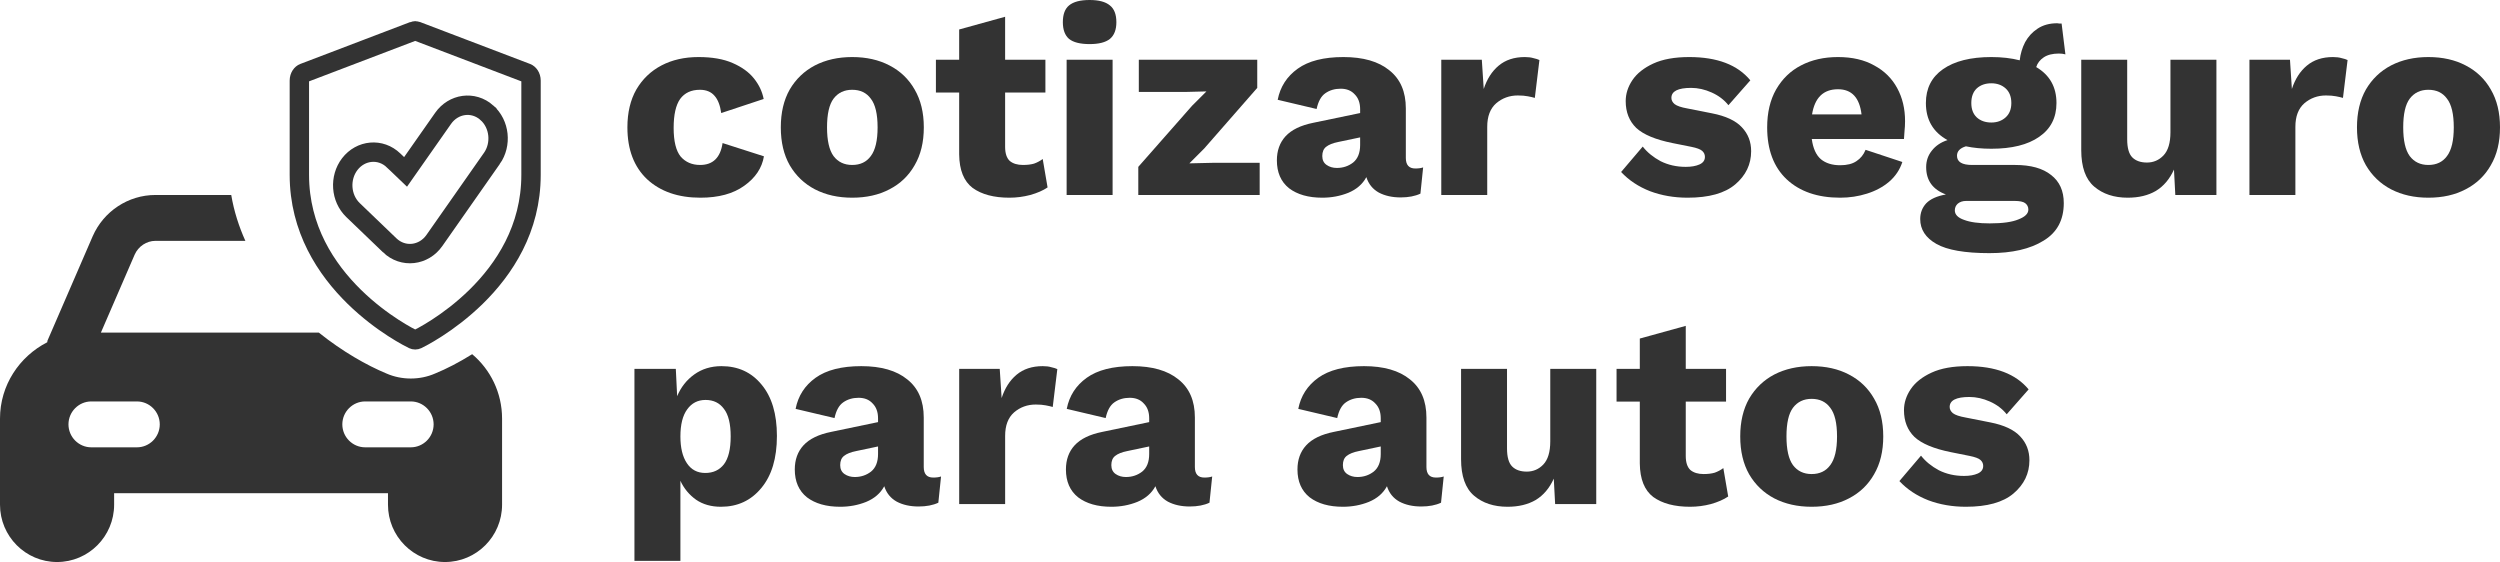
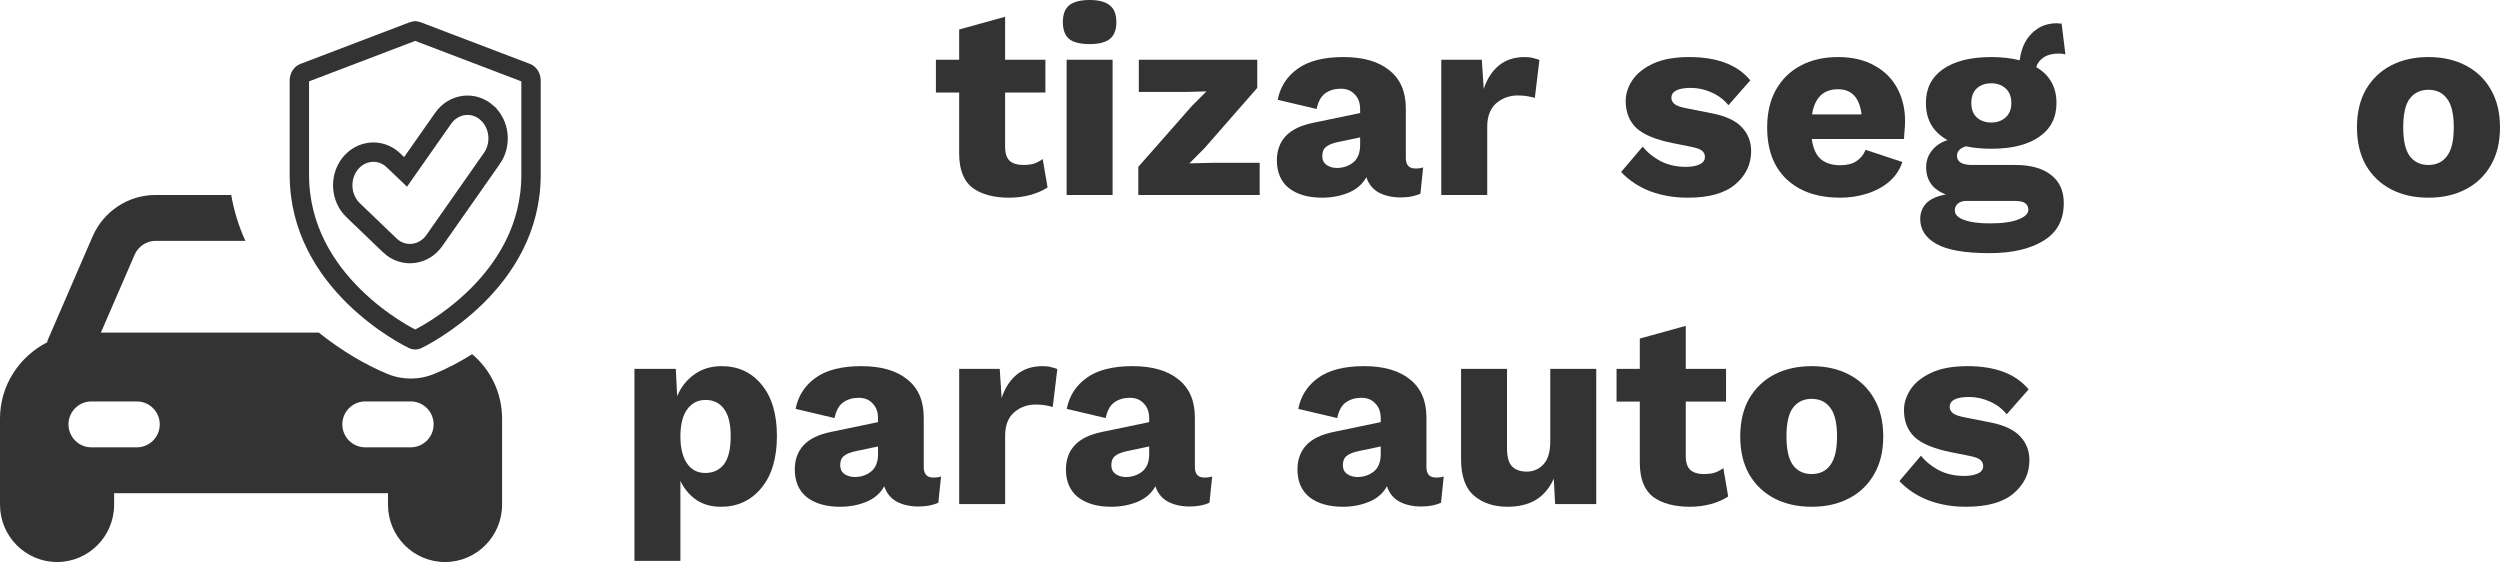
<svg xmlns="http://www.w3.org/2000/svg" width="129" height="29" viewBox="0 0 129 29" fill="none">
-   <path d="M36.043 2.944C36.75 2.944 37.336 3.047 37.801 3.251C38.275 3.456 38.643 3.721 38.903 4.047C39.164 4.372 39.331 4.726 39.405 5.107L37.215 5.833C37.159 5.433 37.043 5.135 36.867 4.94C36.69 4.735 36.439 4.633 36.113 4.633C35.667 4.633 35.327 4.791 35.095 5.107C34.872 5.424 34.76 5.921 34.76 6.601C34.76 7.289 34.881 7.782 35.123 8.08C35.374 8.368 35.709 8.512 36.127 8.512C36.787 8.512 37.173 8.136 37.285 7.382L39.419 8.066C39.317 8.671 38.978 9.178 38.401 9.587C37.834 9.996 37.08 10.201 36.141 10.201C34.997 10.201 34.081 9.885 33.393 9.252C32.714 8.61 32.374 7.717 32.374 6.573C32.374 5.81 32.528 5.159 32.835 4.619C33.151 4.079 33.584 3.665 34.132 3.377C34.681 3.089 35.318 2.944 36.043 2.944Z" fill="#333333" />
-   <path d="M43.972 2.944C44.707 2.944 45.349 3.089 45.898 3.377C46.456 3.665 46.888 4.079 47.195 4.619C47.511 5.159 47.669 5.81 47.669 6.573C47.669 7.336 47.511 7.987 47.195 8.526C46.888 9.066 46.456 9.48 45.898 9.768C45.349 10.057 44.707 10.201 43.972 10.201C43.247 10.201 42.605 10.057 42.047 9.768C41.499 9.48 41.066 9.066 40.75 8.526C40.443 7.987 40.29 7.336 40.29 6.573C40.29 5.81 40.443 5.159 40.75 4.619C41.066 4.079 41.499 3.665 42.047 3.377C42.605 3.089 43.247 2.944 43.972 2.944ZM43.972 4.633C43.563 4.633 43.242 4.786 43.01 5.093C42.787 5.391 42.675 5.884 42.675 6.573C42.675 7.252 42.787 7.745 43.01 8.052C43.242 8.359 43.563 8.512 43.972 8.512C44.391 8.512 44.712 8.359 44.935 8.052C45.167 7.745 45.284 7.252 45.284 6.573C45.284 5.884 45.167 5.391 44.935 5.093C44.712 4.786 44.391 4.633 43.972 4.633Z" fill="#333333" />
  <path d="M53.943 3.084V4.773H51.864V7.577C51.864 7.912 51.944 8.154 52.102 8.303C52.269 8.443 52.497 8.512 52.785 8.512C53.008 8.512 53.199 8.489 53.357 8.443C53.515 8.387 53.664 8.308 53.804 8.205L54.055 9.671C53.822 9.829 53.525 9.959 53.162 10.061C52.808 10.154 52.45 10.201 52.088 10.201C51.288 10.201 50.656 10.034 50.191 9.699C49.735 9.354 49.502 8.778 49.493 7.968V4.773H48.293V3.084H49.493V1.521L51.864 0.865V3.084H53.943Z" fill="#333333" />
  <path d="M56.224 2.275C55.741 2.275 55.387 2.186 55.164 2.009C54.95 1.823 54.843 1.535 54.843 1.144C54.843 0.744 54.95 0.456 55.164 0.279C55.387 0.093 55.741 0 56.224 0C56.699 0 57.047 0.093 57.27 0.279C57.494 0.456 57.605 0.744 57.605 1.144C57.605 1.535 57.494 1.823 57.27 2.009C57.047 2.186 56.699 2.275 56.224 2.275ZM57.41 3.084V10.061H55.038V3.084H57.41Z" fill="#333333" />
  <path d="M58.736 10.061V8.61L61.512 5.456L62.251 4.717L61.149 4.745H58.763V3.084H64.874V4.535L62.139 7.661L61.372 8.429L62.6 8.401H64.999V10.061H58.736Z" fill="#333333" />
  <path d="M70.183 5.638C70.183 5.312 70.09 5.056 69.904 4.87C69.728 4.675 69.486 4.577 69.179 4.577C68.872 4.577 68.607 4.656 68.384 4.814C68.17 4.963 68.021 5.233 67.937 5.624L65.929 5.149C66.059 4.479 66.403 3.945 66.961 3.545C67.519 3.144 68.305 2.944 69.319 2.944C70.341 2.944 71.132 3.172 71.69 3.628C72.257 4.075 72.541 4.731 72.541 5.596V8.15C72.541 8.512 72.704 8.694 73.029 8.694C73.197 8.694 73.332 8.675 73.434 8.638L73.294 9.992C73.015 10.122 72.676 10.187 72.276 10.187C71.839 10.187 71.462 10.103 71.146 9.936C70.83 9.759 70.616 9.494 70.504 9.14C70.309 9.503 69.997 9.773 69.57 9.95C69.151 10.117 68.705 10.201 68.23 10.201C67.514 10.201 66.942 10.038 66.514 9.713C66.096 9.378 65.887 8.898 65.887 8.275C65.887 7.773 66.035 7.359 66.333 7.033C66.64 6.698 67.119 6.466 67.77 6.335L70.183 5.833V5.638ZM68.23 8.052C68.23 8.257 68.305 8.41 68.454 8.512C68.602 8.615 68.779 8.666 68.984 8.666C69.3 8.666 69.579 8.573 69.821 8.387C70.062 8.191 70.183 7.889 70.183 7.48V7.089L69.053 7.326C68.774 7.382 68.565 7.466 68.426 7.577C68.296 7.68 68.23 7.838 68.23 8.052Z" fill="#333333" />
  <path d="M74.37 10.061V3.084H76.462L76.56 4.591C76.728 4.079 76.983 3.679 77.327 3.391C77.681 3.093 78.132 2.944 78.68 2.944C78.857 2.944 79.006 2.963 79.127 3C79.257 3.028 79.359 3.061 79.434 3.098L79.197 5.052C79.104 5.024 78.983 4.996 78.834 4.968C78.694 4.94 78.522 4.926 78.318 4.926C77.89 4.926 77.518 5.061 77.202 5.331C76.895 5.601 76.741 6.005 76.741 6.545V10.061H74.37Z" fill="#333333" />
  <path d="M87.081 10.201C86.383 10.201 85.737 10.089 85.142 9.866C84.547 9.633 84.049 9.303 83.649 8.875L84.765 7.563C84.998 7.861 85.305 8.112 85.686 8.317C86.076 8.512 86.509 8.61 86.983 8.61C87.272 8.61 87.509 8.568 87.695 8.485C87.881 8.401 87.974 8.271 87.974 8.094C87.974 7.973 87.927 7.87 87.834 7.787C87.741 7.703 87.555 7.633 87.276 7.577L86.3 7.382C85.425 7.205 84.802 6.945 84.43 6.601C84.068 6.247 83.886 5.787 83.886 5.219C83.886 4.838 84.003 4.475 84.235 4.131C84.468 3.786 84.826 3.503 85.309 3.279C85.793 3.056 86.411 2.944 87.165 2.944C88.606 2.944 89.657 3.344 90.317 4.145L89.187 5.428C88.964 5.149 88.676 4.931 88.323 4.773C87.969 4.614 87.616 4.535 87.262 4.535C86.583 4.535 86.244 4.707 86.244 5.052C86.244 5.173 86.3 5.28 86.411 5.373C86.532 5.466 86.751 5.54 87.067 5.596L88.336 5.847C89.052 5.987 89.569 6.228 89.885 6.573C90.201 6.908 90.359 7.317 90.359 7.801C90.359 8.48 90.085 9.052 89.536 9.517C88.997 9.973 88.178 10.201 87.081 10.201Z" fill="#333333" />
  <path d="M94.953 10.201C93.79 10.201 92.869 9.885 92.191 9.252C91.521 8.619 91.186 7.726 91.186 6.573C91.186 5.81 91.34 5.159 91.646 4.619C91.963 4.07 92.39 3.656 92.93 3.377C93.479 3.089 94.116 2.944 94.841 2.944C95.576 2.944 96.199 3.089 96.71 3.377C97.231 3.656 97.626 4.047 97.896 4.549C98.166 5.042 98.301 5.61 98.301 6.252C98.301 6.428 98.291 6.601 98.273 6.768C98.263 6.926 98.254 7.061 98.245 7.173H93.488C93.553 7.657 93.711 8.005 93.962 8.219C94.213 8.424 94.543 8.526 94.953 8.526C95.306 8.526 95.585 8.457 95.79 8.317C96.004 8.178 96.162 7.982 96.264 7.731L98.161 8.359C98.031 8.759 97.803 9.099 97.478 9.378C97.161 9.647 96.78 9.852 96.334 9.992C95.897 10.131 95.436 10.201 94.953 10.201ZM94.841 4.605C94.088 4.605 93.641 5.038 93.502 5.903H96.055C95.952 5.038 95.548 4.605 94.841 4.605Z" fill="#333333" />
  <path d="M103.98 8.512C104.789 8.512 105.407 8.685 105.835 9.029C106.272 9.364 106.491 9.847 106.491 10.48C106.491 11.354 106.142 12.001 105.445 12.42C104.756 12.848 103.826 13.062 102.655 13.062C101.39 13.062 100.478 12.903 99.92 12.587C99.362 12.271 99.083 11.843 99.083 11.303C99.083 10.987 99.186 10.717 99.39 10.494C99.604 10.271 99.944 10.117 100.409 10.034C99.73 9.782 99.39 9.312 99.39 8.624C99.39 8.298 99.488 8.015 99.683 7.773C99.879 7.522 100.148 7.34 100.492 7.229C99.748 6.819 99.376 6.182 99.376 5.317C99.376 4.563 99.669 3.982 100.255 3.572C100.85 3.154 101.683 2.944 102.752 2.944C103.292 2.944 103.78 3 104.217 3.112C104.254 2.777 104.347 2.465 104.496 2.177C104.654 1.889 104.868 1.656 105.138 1.479C105.417 1.293 105.756 1.2 106.156 1.2C106.184 1.2 106.217 1.205 106.254 1.214C106.291 1.214 106.333 1.214 106.379 1.214L106.575 2.805C106.472 2.777 106.361 2.763 106.24 2.763C105.914 2.763 105.654 2.828 105.459 2.958C105.263 3.089 105.133 3.256 105.068 3.461C105.765 3.87 106.114 4.489 106.114 5.317C106.114 6.07 105.817 6.652 105.221 7.061C104.635 7.47 103.812 7.675 102.752 7.675C102.269 7.675 101.832 7.633 101.441 7.55C101.134 7.643 100.981 7.805 100.981 8.038C100.981 8.354 101.241 8.512 101.762 8.512H103.98ZM102.752 4.298C102.445 4.298 102.194 4.386 101.999 4.563C101.813 4.74 101.72 4.991 101.72 5.317C101.72 5.633 101.813 5.88 101.999 6.056C102.194 6.233 102.445 6.322 102.752 6.322C103.05 6.322 103.296 6.233 103.492 6.056C103.687 5.88 103.785 5.633 103.785 5.317C103.785 4.991 103.687 4.74 103.492 4.563C103.296 4.386 103.05 4.298 102.752 4.298ZM102.669 11.527C103.338 11.527 103.836 11.457 104.161 11.317C104.496 11.187 104.663 11.02 104.663 10.815C104.663 10.675 104.608 10.564 104.496 10.48C104.394 10.406 104.212 10.368 103.952 10.368H101.455C101.278 10.368 101.134 10.415 101.022 10.508C100.92 10.601 100.869 10.717 100.869 10.857C100.869 11.071 101.027 11.234 101.343 11.345C101.659 11.466 102.101 11.527 102.669 11.527Z" fill="#333333" />
-   <path d="M109.791 10.201C109.084 10.201 108.508 10.01 108.061 9.629C107.615 9.247 107.392 8.619 107.392 7.745V3.084H109.763V7.187C109.763 7.633 109.852 7.945 110.028 8.122C110.205 8.298 110.456 8.387 110.782 8.387C111.116 8.387 111.4 8.266 111.633 8.024C111.874 7.773 111.995 7.373 111.995 6.824V3.084H114.367V10.061H112.246L112.177 8.75C111.953 9.243 111.642 9.61 111.242 9.852C110.842 10.085 110.358 10.201 109.791 10.201Z" fill="#333333" />
-   <path d="M116.071 10.061V3.084H118.163L118.261 4.591C118.428 4.079 118.684 3.679 119.028 3.391C119.381 3.093 119.833 2.944 120.381 2.944C120.558 2.944 120.707 2.963 120.828 3C120.958 3.028 121.06 3.061 121.135 3.098L120.897 5.052C120.804 5.024 120.684 4.996 120.535 4.968C120.395 4.94 120.223 4.926 120.019 4.926C119.591 4.926 119.219 5.061 118.903 5.331C118.596 5.601 118.442 6.005 118.442 6.545V10.061H116.071Z" fill="#333333" />
  <path d="M125.303 2.944C126.038 2.944 126.68 3.089 127.228 3.377C127.786 3.665 128.219 4.079 128.526 4.619C128.842 5.159 129 5.81 129 6.573C129 7.336 128.842 7.987 128.526 8.526C128.219 9.066 127.786 9.48 127.228 9.768C126.68 10.057 126.038 10.201 125.303 10.201C124.578 10.201 123.936 10.057 123.378 9.768C122.829 9.48 122.397 9.066 122.081 8.526C121.774 7.987 121.62 7.336 121.62 6.573C121.62 5.81 121.774 5.159 122.081 4.619C122.397 4.079 122.829 3.665 123.378 3.377C123.936 3.089 124.578 2.944 125.303 2.944ZM125.303 4.633C124.894 4.633 124.573 4.786 124.341 5.093C124.118 5.391 124.006 5.884 124.006 6.573C124.006 7.252 124.118 7.745 124.341 8.052C124.573 8.359 124.894 8.512 125.303 8.512C125.722 8.512 126.043 8.359 126.266 8.052C126.498 7.745 126.615 7.252 126.615 6.573C126.615 5.884 126.498 5.391 126.266 5.093C126.043 4.786 125.722 4.633 125.303 4.633Z" fill="#333333" />
  <path d="M32.737 28.94V19.032H34.872L34.941 20.442C35.137 19.977 35.43 19.605 35.82 19.325C36.22 19.037 36.69 18.893 37.229 18.893C38.085 18.893 38.773 19.209 39.294 19.842C39.824 20.474 40.089 21.358 40.089 22.493C40.089 23.647 39.819 24.544 39.28 25.186C38.75 25.828 38.057 26.149 37.201 26.149C36.699 26.149 36.271 26.028 35.918 25.786C35.565 25.535 35.295 25.21 35.109 24.81V28.94H32.737ZM36.392 24.405C36.801 24.405 37.122 24.256 37.355 23.958C37.587 23.651 37.703 23.172 37.703 22.521C37.703 21.87 37.587 21.395 37.355 21.098C37.132 20.791 36.815 20.637 36.406 20.637C36.006 20.637 35.69 20.8 35.458 21.125C35.225 21.442 35.109 21.907 35.109 22.521C35.109 23.107 35.22 23.568 35.444 23.902C35.667 24.237 35.983 24.405 36.392 24.405Z" fill="#333333" />
  <path d="M45.307 21.586C45.307 21.26 45.214 21.005 45.028 20.819C44.852 20.623 44.61 20.526 44.303 20.526C43.996 20.526 43.731 20.605 43.508 20.763C43.294 20.912 43.145 21.181 43.061 21.572L41.053 21.098C41.183 20.428 41.527 19.893 42.085 19.493C42.643 19.093 43.429 18.893 44.442 18.893C45.465 18.893 46.256 19.121 46.814 19.576C47.381 20.023 47.665 20.679 47.665 21.544V24.098C47.665 24.461 47.828 24.642 48.153 24.642C48.321 24.642 48.455 24.623 48.558 24.586L48.418 25.94C48.139 26.07 47.8 26.135 47.4 26.135C46.963 26.135 46.586 26.052 46.27 25.884C45.954 25.707 45.74 25.442 45.628 25.089C45.433 25.451 45.121 25.721 44.694 25.898C44.275 26.066 43.829 26.149 43.354 26.149C42.638 26.149 42.066 25.986 41.638 25.661C41.22 25.326 41.011 24.847 41.011 24.224C41.011 23.721 41.16 23.307 41.457 22.982C41.764 22.647 42.243 22.414 42.894 22.284L45.307 21.781V21.586ZM43.354 24C43.354 24.205 43.429 24.358 43.578 24.461C43.726 24.563 43.903 24.614 44.108 24.614C44.424 24.614 44.703 24.521 44.945 24.335C45.186 24.14 45.307 23.837 45.307 23.428V23.037L44.177 23.275C43.898 23.33 43.689 23.414 43.55 23.526C43.419 23.628 43.354 23.786 43.354 24Z" fill="#333333" />
  <path d="M49.494 26.01V19.032H51.586L51.684 20.539C51.851 20.028 52.107 19.628 52.451 19.339C52.805 19.042 53.256 18.893 53.804 18.893C53.981 18.893 54.13 18.911 54.251 18.949C54.381 18.977 54.483 19.009 54.558 19.046L54.321 21C54.228 20.972 54.107 20.944 53.958 20.916C53.818 20.888 53.646 20.874 53.442 20.874C53.014 20.874 52.642 21.009 52.326 21.279C52.019 21.549 51.865 21.953 51.865 22.493V26.01H49.494Z" fill="#333333" />
  <path d="M59.298 21.586C59.298 21.26 59.205 21.005 59.019 20.819C58.843 20.623 58.601 20.526 58.294 20.526C57.987 20.526 57.722 20.605 57.499 20.763C57.285 20.912 57.136 21.181 57.052 21.572L55.044 21.098C55.174 20.428 55.518 19.893 56.076 19.493C56.634 19.093 57.42 18.893 58.434 18.893C59.456 18.893 60.247 19.121 60.805 19.576C61.372 20.023 61.656 20.679 61.656 21.544V24.098C61.656 24.461 61.819 24.642 62.144 24.642C62.312 24.642 62.447 24.623 62.549 24.586L62.409 25.94C62.13 26.07 61.791 26.135 61.391 26.135C60.954 26.135 60.577 26.052 60.261 25.884C59.945 25.707 59.731 25.442 59.619 25.089C59.424 25.451 59.112 25.721 58.685 25.898C58.266 26.066 57.82 26.149 57.345 26.149C56.629 26.149 56.057 25.986 55.63 25.661C55.211 25.326 55.002 24.847 55.002 24.224C55.002 23.721 55.151 23.307 55.448 22.982C55.755 22.647 56.234 22.414 56.885 22.284L59.298 21.781V21.586ZM57.345 24C57.345 24.205 57.42 24.358 57.569 24.461C57.717 24.563 57.894 24.614 58.099 24.614C58.415 24.614 58.694 24.521 58.936 24.335C59.178 24.14 59.298 23.837 59.298 23.428V23.037L58.168 23.275C57.889 23.33 57.68 23.414 57.541 23.526C57.41 23.628 57.345 23.786 57.345 24Z" fill="#333333" />
  <path d="M71.246 21.586C71.246 21.26 71.153 21.005 70.967 20.819C70.79 20.623 70.549 20.526 70.242 20.526C69.935 20.526 69.67 20.605 69.446 20.763C69.233 20.912 69.084 21.181 69 21.572L66.991 21.098C67.121 20.428 67.466 19.893 68.023 19.493C68.582 19.093 69.367 18.893 70.381 18.893C71.404 18.893 72.195 19.121 72.753 19.576C73.32 20.023 73.604 20.679 73.604 21.544V24.098C73.604 24.461 73.766 24.642 74.092 24.642C74.259 24.642 74.394 24.623 74.496 24.586L74.357 25.94C74.078 26.07 73.738 26.135 73.338 26.135C72.901 26.135 72.525 26.052 72.209 25.884C71.892 25.707 71.678 25.442 71.567 25.089C71.372 25.451 71.06 25.721 70.632 25.898C70.214 26.066 69.767 26.149 69.293 26.149C68.577 26.149 68.005 25.986 67.577 25.661C67.159 25.326 66.949 24.847 66.949 24.224C66.949 23.721 67.098 23.307 67.396 22.982C67.703 22.647 68.182 22.414 68.833 22.284L71.246 21.781V21.586ZM69.293 24C69.293 24.205 69.367 24.358 69.516 24.461C69.665 24.563 69.842 24.614 70.046 24.614C70.362 24.614 70.641 24.521 70.883 24.335C71.125 24.14 71.246 23.837 71.246 23.428V23.037L70.116 23.275C69.837 23.33 69.628 23.414 69.488 23.526C69.358 23.628 69.293 23.786 69.293 24Z" fill="#333333" />
  <path d="M77.79 26.149C77.083 26.149 76.507 25.959 76.06 25.577C75.614 25.196 75.391 24.568 75.391 23.693V19.032H77.762V23.135C77.762 23.582 77.85 23.893 78.027 24.07C78.204 24.247 78.455 24.335 78.781 24.335C79.115 24.335 79.399 24.214 79.632 23.972C79.873 23.721 79.994 23.321 79.994 22.772V19.032H82.366V26.01H80.245L80.175 24.698C79.952 25.191 79.641 25.558 79.241 25.8C78.841 26.033 78.357 26.149 77.79 26.149Z" fill="#333333" />
  <path d="M89.064 19.032V20.721H86.985V23.526C86.985 23.861 87.064 24.102 87.222 24.251C87.39 24.391 87.618 24.461 87.906 24.461C88.129 24.461 88.32 24.438 88.478 24.391C88.636 24.335 88.785 24.256 88.924 24.154L89.175 25.619C88.943 25.777 88.645 25.907 88.283 26.01C87.929 26.103 87.571 26.149 87.208 26.149C86.409 26.149 85.776 25.982 85.311 25.647C84.856 25.303 84.623 24.726 84.614 23.916V20.721H83.414V19.032H84.614V17.469L86.985 16.814V19.032H89.064Z" fill="#333333" />
  <path d="M93.479 18.893C94.214 18.893 94.856 19.037 95.404 19.325C95.963 19.614 96.395 20.028 96.702 20.567C97.018 21.107 97.176 21.758 97.176 22.521C97.176 23.284 97.018 23.935 96.702 24.475C96.395 25.014 95.963 25.428 95.404 25.717C94.856 26.005 94.214 26.149 93.479 26.149C92.754 26.149 92.112 26.005 91.554 25.717C91.005 25.428 90.573 25.014 90.257 24.475C89.95 23.935 89.796 23.284 89.796 22.521C89.796 21.758 89.95 21.107 90.257 20.567C90.573 20.028 91.005 19.614 91.554 19.325C92.112 19.037 92.754 18.893 93.479 18.893ZM93.479 20.581C93.07 20.581 92.749 20.735 92.517 21.042C92.294 21.34 92.182 21.833 92.182 22.521C92.182 23.2 92.294 23.693 92.517 24C92.749 24.307 93.07 24.461 93.479 24.461C93.898 24.461 94.219 24.307 94.442 24C94.674 23.693 94.791 23.2 94.791 22.521C94.791 21.833 94.674 21.34 94.442 21.042C94.219 20.735 93.898 20.581 93.479 20.581Z" fill="#333333" />
  <path d="M101.44 26.149C100.742 26.149 100.096 26.038 99.501 25.814C98.906 25.582 98.408 25.252 98.008 24.823L99.124 23.512C99.357 23.809 99.663 24.061 100.045 24.265C100.435 24.461 100.868 24.558 101.342 24.558C101.63 24.558 101.868 24.517 102.054 24.433C102.24 24.349 102.333 24.219 102.333 24.042C102.333 23.921 102.286 23.819 102.193 23.735C102.1 23.651 101.914 23.582 101.635 23.526L100.659 23.33C99.784 23.154 99.161 22.893 98.789 22.549C98.427 22.195 98.245 21.735 98.245 21.167C98.245 20.786 98.362 20.423 98.594 20.079C98.826 19.735 99.184 19.451 99.668 19.228C100.152 19.004 100.77 18.893 101.524 18.893C102.965 18.893 104.016 19.293 104.676 20.093L103.546 21.377C103.323 21.098 103.035 20.879 102.681 20.721C102.328 20.563 101.975 20.484 101.621 20.484C100.942 20.484 100.603 20.656 100.603 21C100.603 21.121 100.659 21.228 100.77 21.321C100.891 21.414 101.11 21.488 101.426 21.544L102.695 21.795C103.411 21.935 103.928 22.177 104.244 22.521C104.56 22.856 104.718 23.265 104.718 23.749C104.718 24.428 104.444 25 103.895 25.465C103.356 25.921 102.537 26.149 101.44 26.149Z" fill="#333333" />
  <path d="M24.364 18.276C23.68 18.703 23.034 19.035 22.456 19.271C22.055 19.448 21.62 19.532 21.197 19.532C20.773 19.532 20.336 19.448 19.937 19.271C18.913 18.845 17.664 18.134 16.452 17.163H5.206L6.949 13.138C7.138 12.712 7.562 12.428 8.021 12.428H12.661C12.331 11.695 12.073 10.901 11.932 10.061H8.019C6.619 10.061 5.347 10.901 4.782 12.192L2.45 17.577C2.438 17.6 2.45 17.625 2.438 17.66C1.002 18.395 0 19.874 0 21.602V26.04C0 27.674 1.319 29 2.945 29C4.57 29 5.889 27.674 5.889 26.04V25.449H20.02V26.04C20.018 27.674 21.338 29 22.963 29C24.588 29 25.907 27.674 25.907 26.04V21.602C25.907 20.265 25.307 19.07 24.364 18.276ZM7.066 23.082H4.711C4.063 23.082 3.533 22.55 3.533 21.898C3.533 21.247 4.063 20.714 4.711 20.714H7.066C7.714 20.714 8.244 21.247 8.244 21.898C8.244 22.55 7.714 23.082 7.066 23.082ZM21.197 23.082H18.842C18.194 23.082 17.664 22.55 17.664 21.898C17.664 21.247 18.194 20.714 18.842 20.714H21.197C21.845 20.714 22.375 21.247 22.375 21.898C22.375 22.55 21.845 23.082 21.197 23.082Z" fill="#333333" />
  <path d="M27.174 3.767L27.174 3.767C27.282 3.808 27.401 3.948 27.401 4.16V9.021C27.401 11.809 26.016 13.894 24.565 15.316C23.124 16.727 21.652 17.451 21.526 17.512C21.458 17.543 21.39 17.543 21.323 17.512C21.201 17.453 19.726 16.73 18.282 15.316C16.831 13.895 15.447 11.811 15.447 9.023V4.16C15.447 3.948 15.565 3.808 15.674 3.767L15.674 3.767L21.341 1.607L21.342 1.606C21.398 1.585 21.452 1.586 21.503 1.606L21.506 1.607L27.174 3.767ZM18.216 10.84L18.216 10.84L20.105 12.654C20.105 12.654 20.105 12.654 20.105 12.655C20.801 13.325 21.866 13.191 22.413 12.411C22.413 12.411 22.413 12.411 22.413 12.411L25.38 8.176C25.38 8.176 25.381 8.176 25.381 8.176C25.891 7.45 25.786 6.403 25.121 5.815L25.121 5.814C24.416 5.193 23.395 5.35 22.865 6.106C22.865 6.106 22.865 6.106 22.865 6.106L20.927 8.87L20.314 8.283C20.314 8.282 20.314 8.282 20.313 8.282C19.639 7.631 18.612 7.735 18.049 8.468C17.508 9.174 17.575 10.223 18.216 10.84Z" stroke="#333333" />
</svg>